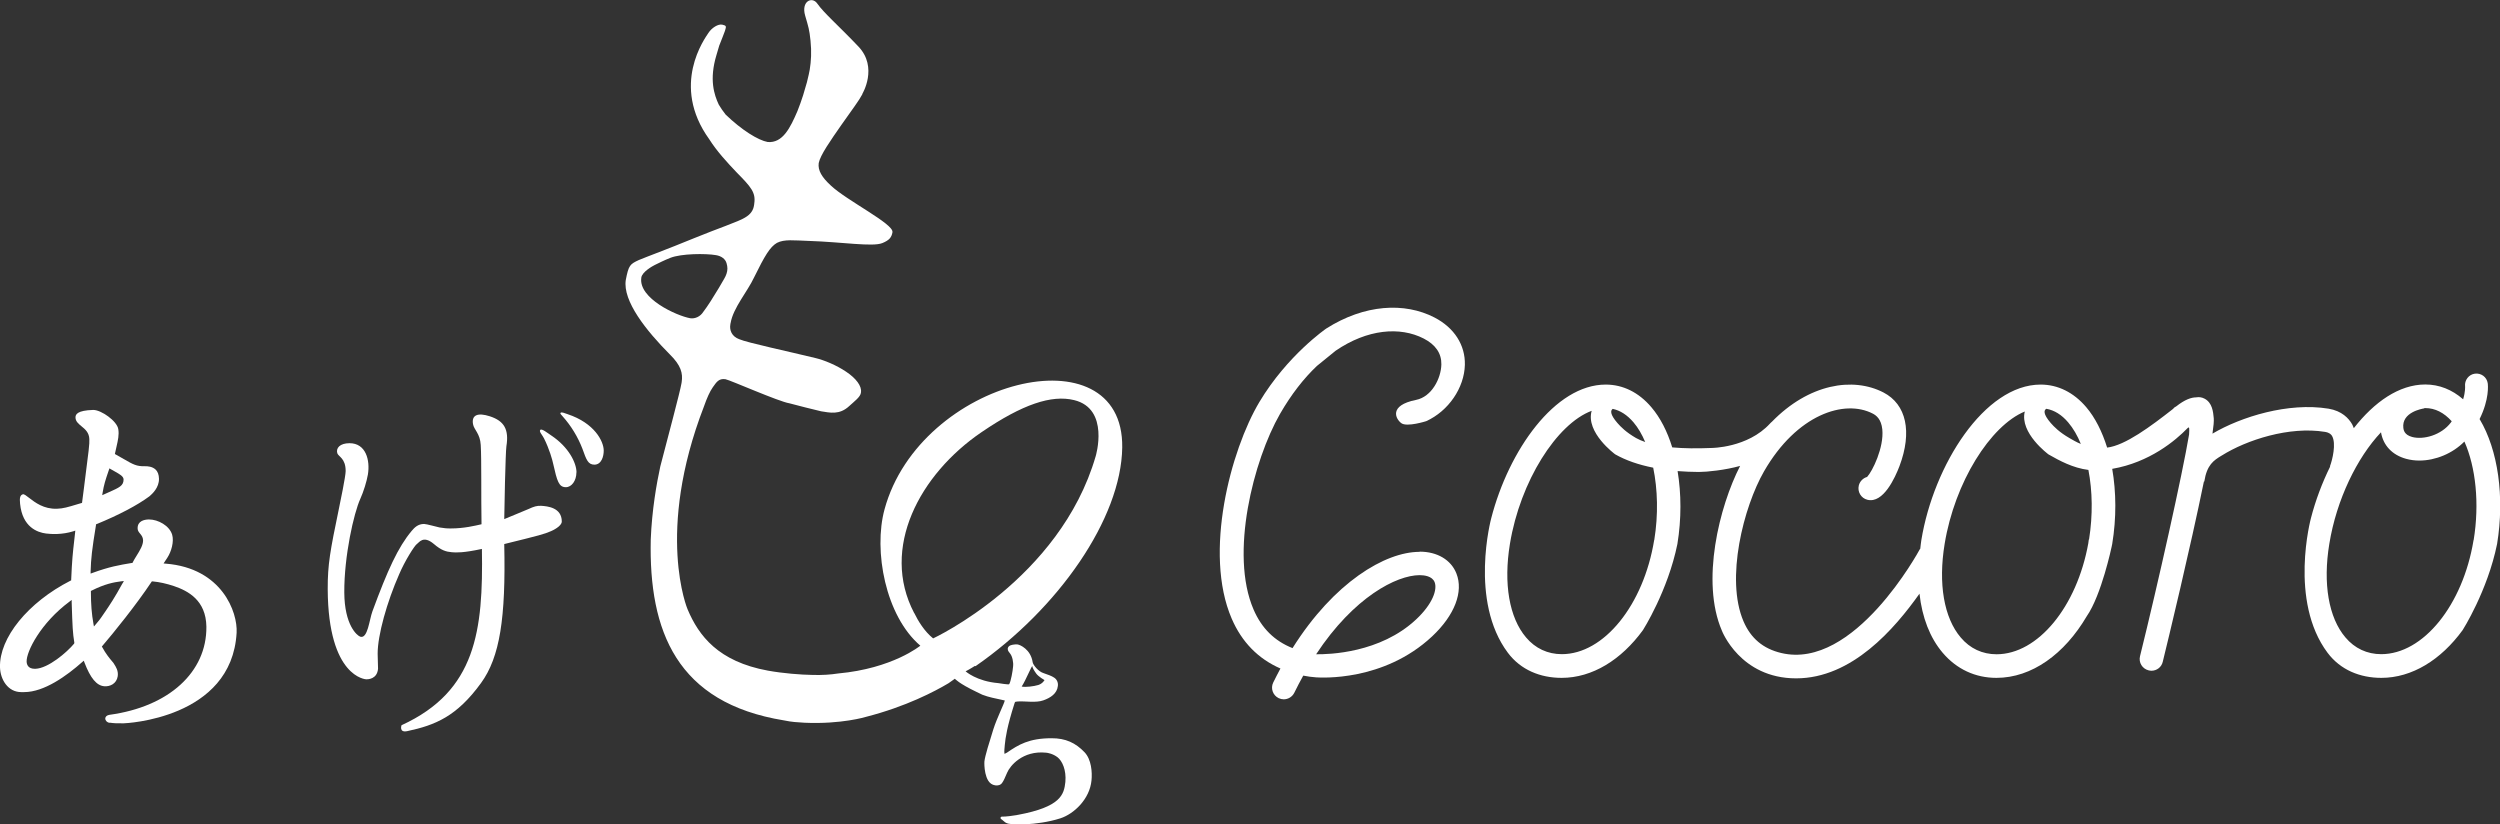
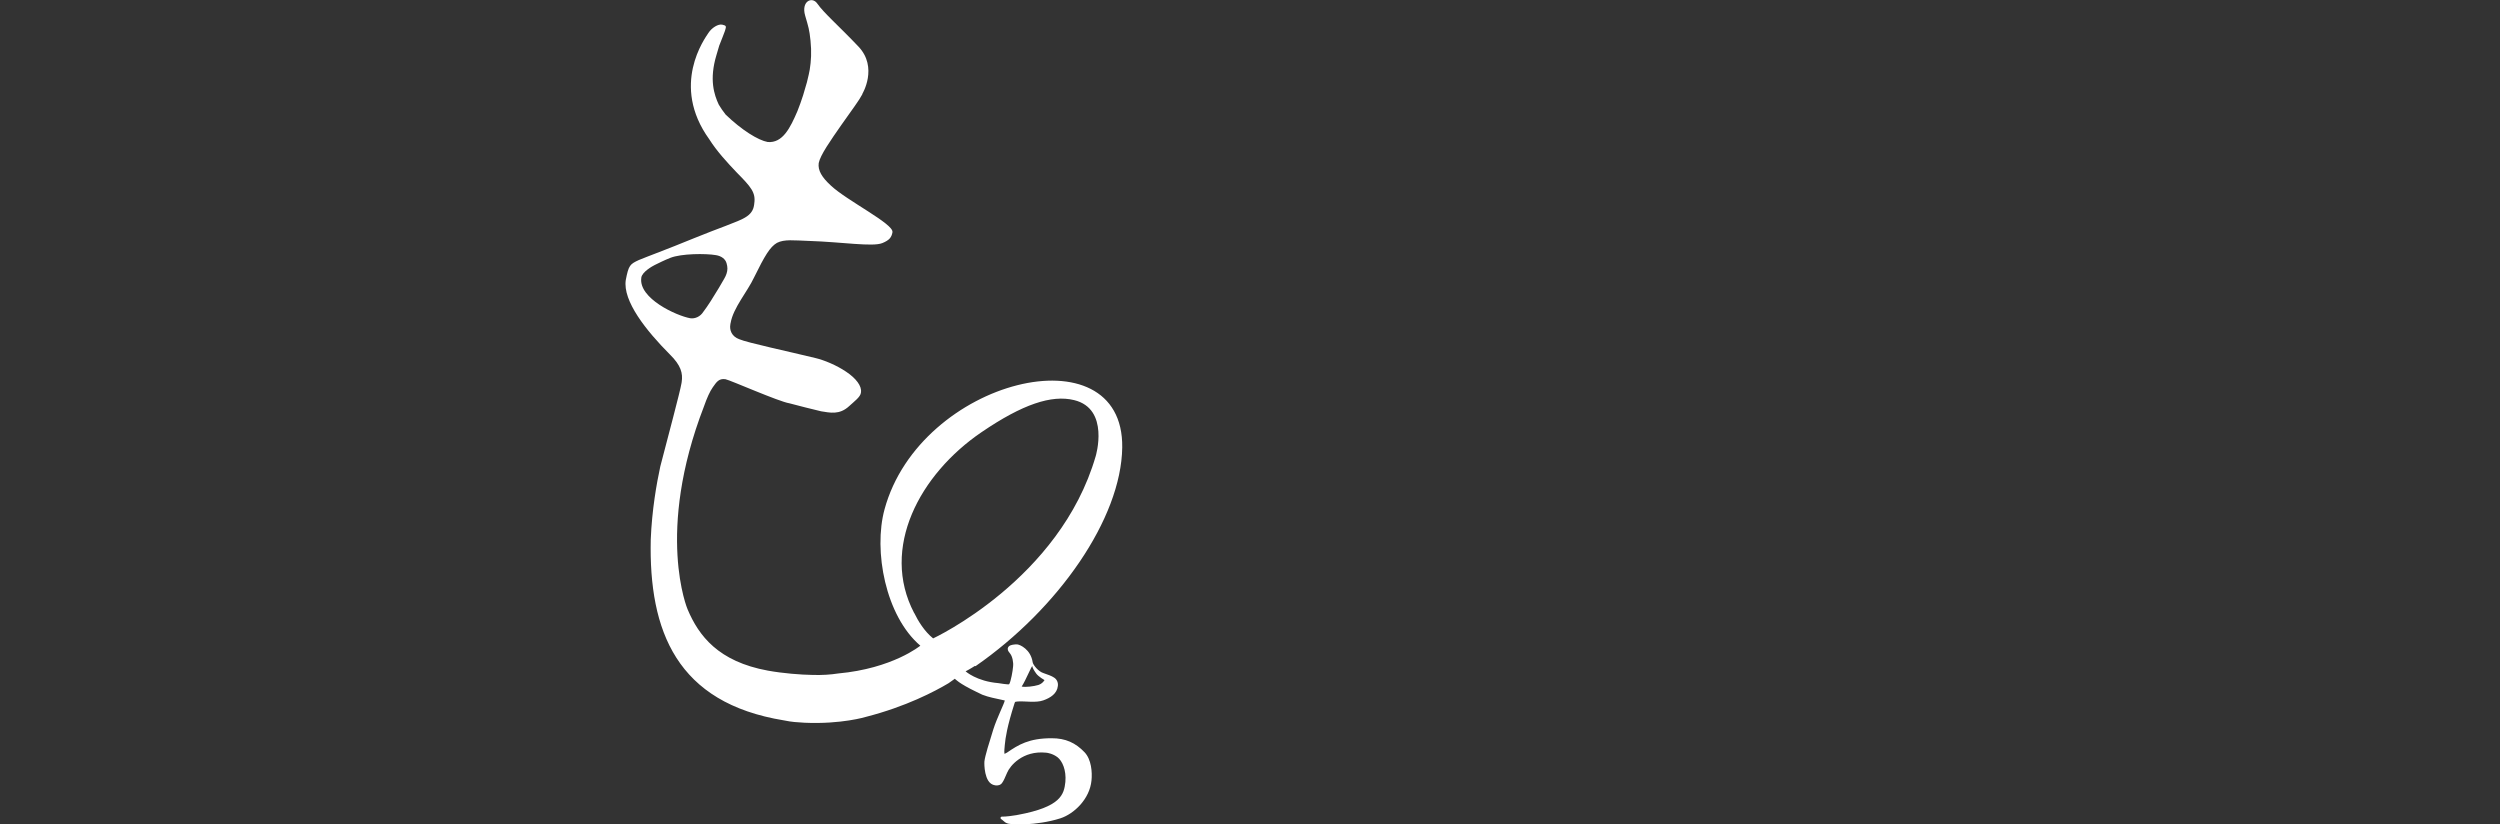
<svg xmlns="http://www.w3.org/2000/svg" id="_レイヤー_2" viewBox="0 0 256.32 84.53">
  <rect x="0" y="0" width="256.32" height="84.53" fill="#333333" stroke="none" />
  <defs>
    <style>.cls-1{fill:#fff;}</style>
  </defs>
  <g id="_ホワイトデー">
    <path class="cls-1" d="m100.02,68.3c8.48-5.88,14.94-15.13,15.04-22.42.17-12.12-20.74-7.02-24.37,6.34-1.16,4.25.1,10.94,3.67,13.98,0,0-2.83,2.34-8.43,2.85-.77.12-1.63.18-2.62.15-1.21-.02-3.03-.16-4.57-.44-5.1-.93-7.1-3.58-8.24-6.28,0,.02-3.33-7.87,1.68-20.82.29-.83.6-1.53.9-1.95.38-.53.61-.93,1.3-.83.49.09,5.47,2.3,6.56,2.47,0,0,1.62.42,1.62.42l1.63.4c.9.14,1.87.39,2.86-.52.58-.53,1.15-.94,1.22-1.38,0,0,0,0,0-.01v-.03c.11-.64-.51-1.45-1.52-2.12-1-.68-2.29-1.2-3.14-1.4-2.66-.65-7.02-1.58-7.81-1.93-.78-.28-1.02-.93-.92-1.51,0-.06.02-.11.03-.16.26-1.54,1.73-3.22,2.4-4.66,1.11-2.25,1.63-3.13,2.35-3.55.76-.39,1.74-.25,3.26-.2,3.42.11,6.55.63,7.55.22.73-.3.93-.59,1.03-1.09,0,0,0-.02,0-.03.14-.84-4.69-3.24-6.32-4.78-.92-.85-1.34-1.55-1.24-2.3.16-.82,1.21-2.31,2.33-3.92,1.11-1.57,1.86-2.58,2.12-3.1.02-.04.03-.05.03-.06,0,0,0,0,0,0v-.03s1.62-2.69-.4-4.83c-2.02-2.13-3.55-3.44-4.23-4.42-.53-.76-1.67-.23-1.24,1.24.34,1.18.43,1.41.55,2.57s.06,2.1-.08,2.97c-.04.24-.14.71-.29,1.3-.16.51-.29.96-.39,1.33-.17.52-.36,1.08-.58,1.62-.74,1.72-1.51,3.3-3.05,3.17-.98-.18-2.66-1.22-4.31-2.81-.28-.36-.52-.7-.71-1.03-.46-.99-1-2.55-.23-5.09.11-.36.2-.67.28-.95.26-.69.48-1.18.59-1.52.15-.48.15-.53-.27-.63-.42-.1-1.09.32-1.43.85-.34.53-3.92,5.34.09,10.9.79,1.25,1.86,2.4,2.82,3.41,1.45,1.47,1.97,2.05,1.79,3.19,0,0,0,.02,0,.03,0,.04-.01.09-.02.13-.07.49-.32.92-.93,1.27-.65.41-2.8,1.12-5.19,2.1-2.92,1.2-4.76,1.86-5.69,2.25-.9.42-1.05.52-1.34,2.05-.33,2.15,2.1,5.2,4.51,7.62,1.15,1.13,1.36,1.94,1.22,2.85,0,.04-.01.08-.02.12-.13.82-1.42,5.63-2.17,8.52-.38,1.75-.86,4.47-.98,7.49-.21,9.4,2.66,16.76,13.66,18.55.88.18,1.24.18,2.1.24,3.81.17,6.3-.6,6.3-.6,4.13-1.06,7.08-2.62,8.47-3.45.29-.2.53-.37.65-.46,0,0,.38.47,2.24,1.36.21.1.41.19.58.28.02,0,.04.01.06.02.55.22,1.28.36,2.06.53.07.02.13.03.18.04-.07.35-.79,1.75-1.18,2.97-.42,1.35-.85,2.71-.91,3.28-.01.14-.02.65.1,1.2.12.52.35,1.16,1.01,1.25.23.04.55-.01.71-.26.16-.22.28-.51.51-1.04.28-.68,1.58-2.29,3.98-2.05.17.01.73.11,1.2.48.46.37.9,1.28.79,2.52-.14,1.29-.45,2.56-4.89,3.38-.02,0-.06,0-.1.02-.28.05-1.09.17-1.56.16,0,0-.26.12.05.31.2.13.33.41.89.44.17.01.73.07,1.6.03.9-.05,2.26-.21,3.5-.61,1.39-.45,3.01-1.97,3.19-3.89.08-.82,0-2.14-.72-2.89-.91-.95-1.93-1.44-3.39-1.43-2.3,0-3.39.67-4.55,1.47-.08.05-.16.09-.23.12-.01,0-.02,0-.03.02,0-.06-.02-.15-.02-.24,0-.16.02-.34.03-.46,0-.09.01-.16.02-.23.07-.73.23-1.86.99-4.24.04-.13.07-.16.07-.16,0,0,.07-.04.28-.05.75-.05,1.84.16,2.6-.11.75-.26,1.42-.7,1.5-1.48.05-.35-.11-.69-.39-.86-.27-.18-.61-.29-1.06-.45-.56-.16-1.09-.86-1.13-1.11h0c-.1-.67-.43-1.13-.76-1.41-.34-.29-.63-.4-.82-.43-.11-.01-.26,0-.45.03-.09.02-.18.04-.28.08-.08.04-.22.12-.25.32,0,.27.12.31.26.53.22.28.34.89.29,1.3-.03.44-.23,1.54-.39,1.8-.06.05.03.04-.22.03-.15-.01-.5-.05-.91-.12-2.23-.19-3.35-1.21-3.35-1.21.3-.14.95-.55.95-.55,0,0,.01,0,.03.01Zm-34.27-39.83c.08-.61,1.2-1.21,1.38-1.3.36-.18,1.03-.51,1.59-.73,1.13-.45,3.65-.46,4.69-.28.56.09.96.4,1.08.82.12.4.12.72,0,1.08-.12.37-.25.52-.78,1.45-.53.89-1.16,1.89-1.6,2.46-.31.5-.86.73-1.34.66v-.06s0,.06,0,.06c-1.43-.26-5.31-2.04-5.02-4.14Zm40.09,39.83c.01.15.18.46.41.77.23.31.84.66.84.66,0,0-.18.35-.63.5-.46.14-1.32.25-1.71.16.43-.65,1.04-2.2,1.1-2.09Zm-10.16-2.84c-.91-.73-1.55-1.8-1.95-2.62,0,0,0,0-.01,0-3.47-6.64.56-14.21,6.93-18.54,4.2-2.86,7.17-3.84,9.47-3.28,3.69.89,2.22,5.75,2.22,5.75-3.67,12.65-16.66,18.68-16.66,18.68Z" />
-     <path class="cls-1" d="m145.54,56.58h0c-3.52,0-8.78,3.13-13.02,9.87-1.84-.73-3.17-2.03-4-3.97-2.46-5.7,0-15.3,2.71-20.03,1.16-2.02,2.45-3.66,3.79-4.93l1.92-1.56c3.25-2.22,6.59-2.5,9.03-1.25,1.22.63,1.83,1.52,1.81,2.65-.03,1.44-.99,3.32-2.59,3.64-2.85.57-2.09,1.97-1.51,2.39.58.42,2.55-.21,2.55-.21,2.28-1.04,3.9-3.41,3.96-5.77.05-2.04-1.09-3.81-3.12-4.86-3.06-1.58-7.17-1.36-11.1,1.14,0,0-3.98,2.73-6.85,7.53-2.94,4.93-5.74,15.47-2.84,22.2,1.04,2.42,2.73,4.13,5,5.12-.25.47-.5.95-.74,1.44-.29.59-.04,1.31.56,1.6.17.08.35.12.52.12.44,0,.87-.25,1.08-.67.3-.62.61-1.2.92-1.76.45.09.9.15,1.34.18.4.02,6.89.47,11.88-4.21,2.3-2.16,3.23-4.57,2.48-6.45-.55-1.39-1.96-2.23-3.77-2.23Zm-.35,6.93c-3.68,3.45-8.93,3.59-10.25,3.57,3.87-5.87,8.25-8.1,10.6-8.11h0c.48,0,1.3.09,1.55.72.29.74-.18,2.21-1.9,3.82Z" />
-     <path class="cls-1" d="m254.22,42.98c1.02-2.05.87-3.51.84-3.7-.1-.63-.68-1.05-1.31-.97-.63.08-1.08.67-1.01,1.3,0,.04.04.53-.2,1.33-1.14-1-2.46-1.52-3.88-1.52-2.68,0-5.23,1.79-7.33,4.48-.06-.13-.09-.27-.17-.4-.35-.61-1.05-1.37-2.42-1.6-4.12-.67-8.95.82-11.9,2.56.11-.75.16-1.31.13-1.59-.06-.66-.15-1.57-.93-1.99-.3-.16-.59-.19-.87-.14-.5,0-1.17.23-2.04.92-.15.07-.26.16-.34.27-2.27,1.78-4.91,3.75-6.75,3.96-.51-1.63-1.22-3.06-2.14-4.14-1.29-1.52-2.91-2.32-4.68-2.32-5.75,0-10.97,8.25-12.23,15.95-.05.3-.07.58-.11.88-.01.02-.03.03-.05.06-.07.13-6.71,12.43-14.21,10.63-1.85-.44-3.11-1.5-3.86-3.24-1.88-4.37.01-11.74,2.1-15.38,3.36-5.84,8.24-7.42,11.14-5.93.37.19.88.57.99,1.63.18,1.86-1.01,4.28-1.56,4.87-.4.11-.74.44-.85.87-.16.65.23,1.31.88,1.47,1.63.41,2.84-2.27,3.29-3.45,1.32-3.51.71-6.33-1.64-7.55-3.14-1.62-7.65-.89-11.45,3.01-.05.03-.1.09-.18.17-2.31,2.52-6.03,2.51-6.03,2.51-1.46.06-2.8.05-4-.06-.5-1.63-1.22-3.04-2.14-4.12-1.29-1.52-2.91-2.32-4.68-2.32-5.2,0-9.94,6.73-11.74,13.71,0,0-2.28,8.47,1.71,13.79,1.32,1.76,3.33,2.57,5.51,2.57,3.15,0,6.12-1.85,8.34-4.9,0,0,2.55-4,3.53-8.83h0c.42-2.59.4-5.15.02-7.47.7.05,1.43.09,2.19.09.83,0,2.67-.19,4.22-.62-2.13,4.14-4.05,11.84-1.87,16.89,0,0,1.87,4.89,7.61,4.89s10.1-5.09,12.65-8.68c.27,2.44,1.07,4.52,2.38,6.06,1.43,1.68,3.34,2.57,5.51,2.57,3.62,0,6.98-2.44,9.26-6.32,1.51-2.17,2.55-7.12,2.55-7.12.02-.1.04-.19.06-.29.44-2.67.41-5.33,0-7.7,3.83-.66,6.49-2.9,7.71-4.16.23-.24.2.06.17.64-.67,4.01-3.17,15.22-5.03,22.73-.16.64.23,1.29.88,1.45.1.02.19.04.29.04.54,0,1.03-.36,1.16-.91.53-2.15,2.85-11.77,4.22-18.49h.04c.27-1.73.98-2.17,1.73-2.63l.07-.04c2.53-1.59,6.92-3.02,10.58-2.42.47.08.63.27.72.42.44.77.04,2.44-.22,3.12h.03c-.83,1.69-1.51,3.49-1.98,5.32,0,0-2.28,8.47,1.71,13.79,1.32,1.76,3.33,2.57,5.51,2.57,3.15,0,6.12-1.85,8.34-4.9,0,0,2.55-4,3.53-8.83h0c.79-4.84.09-9.65-1.78-12.78Zm-85.54,2.34c-.34-.12-.66-.25-.94-.41-1.02-.59-1.56-1.14-1.91-1.54-.77-.89-.72-1.29-.48-1.45.78.17,1.49.63,2.13,1.38.47.55.87,1.24,1.2,2.02Zm.92,10.05h0c-1.09,6.67-5.16,11.7-9.47,11.7-1.45,0-2.72-.59-3.67-1.72-1.72-2.02-2.32-5.52-1.65-9.59,1.05-6.41,4.8-12.31,8.38-13.64-.64,2.23,2.41,4.46,2.41,4.46,1.09.62,2.39,1.07,3.9,1.37.46,2.23.53,4.82.11,7.41Zm43.75-9.85c-.47-.19-.83-.41-1.18-.61-1.02-.59-1.56-1.14-1.91-1.54-.8-.93-.71-1.32-.45-1.46.82.15,1.57.61,2.24,1.4.51.6.95,1.35,1.3,2.22Zm.83,9.77s-.03.06-.03.1c-.02.11-.02.21-.04.31-1.17,6.51-5.17,11.38-9.41,11.38-1.45,0-2.72-.59-3.67-1.72-1.72-2.02-2.32-5.52-1.65-9.59,1.03-6.32,4.69-12.13,8.22-13.58-.56,2.2,2.43,4.4,2.43,4.4,1.14.65,2.5,1.39,4.09,1.59.42,2.16.46,4.63.07,7.11Zm34.36-13.43s.04-.02.06-.02c.02,0,.04,0,.06,0,1,0,1.91.46,2.71,1.35-.03.04-.05.08-.08.12-.99,1.32-2.84,1.8-3.98,1.49-.82-.22-.87-.73-.9-.92-.19-1.61,1.9-1.97,2.14-2.01Zm5.07,13.51h0c-1.09,6.67-5.16,11.7-9.47,11.7-1.45,0-2.72-.59-3.67-1.72-1.72-2.02-2.32-5.52-1.65-9.59.74-4.55,2.85-8.85,5.3-11.44.22,1.34,1.15,2.33,2.57,2.72.44.12.89.18,1.36.18,1.66,0,3.42-.73,4.62-1.95,1.17,2.63,1.56,6.37.95,10.1Z" />
-     <path class="cls-1" d="m11.22,74.09c.49.07.79.08,1.46.07.11,0,11.08-.43,11.58-9.28.12-2.11-1.5-6.63-7.26-7.09l-.23-.02.4-.61c.39-.6.69-1.62.48-2.34-.28-.93-1.45-1.56-2.36-1.56h-.06c-.43.01-1.14.15-1.12.92,0,.23.12.37.25.53.14.17.3.36.31.68.01.49-.32,1.03-.65,1.56-.15.25-.3.48-.41.7l-.03.07h-.07c-1.27.21-2.31.39-4.03,1.02l-.19.07v-.2c.04-1.37.14-2.26.55-4.77v-.08s.08-.03.08-.03c2.27-.93,4.18-1.94,5.38-2.83l.05-.04c.24-.21.97-.85.95-1.78-.01-.42-.13-.74-.36-.95-.32-.29-.78-.34-1.11-.33-.8.02-1.17-.17-2.13-.73-.23-.13-.51-.29-.83-.47l-.09-.05.02-.1c.05-.23.1-.43.14-.63.16-.71.28-1.22.19-1.81-.12-.84-1.75-1.98-2.56-1.98h-.03c-1.62.05-1.8.46-1.8.76,0,.41.29.64.61.91.37.3.79.65.81,1.32.02.57-.03.91-.56,5.07l-.19,1.47-.41.12c-1.05.32-1.53.46-2.15.48-1.37.05-2.26-.65-2.86-1.11-.27-.21-.53-.42-.65-.37-.27.08-.35.35-.28.98.24,2.38,1.77,2.93,2.66,3.04.55.07,1.65.13,2.8-.23l.2-.07-.02.21c-.04.33-.07.63-.1.9-.13,1.13-.22,1.95-.3,3.91v.08s-.08.04-.08.04C2.87,61.76-.09,65.4,0,68.43c.04,1.24.81,2.53,2.17,2.53.03,0,.05,0,.08,0,.02,0,.04,0,.08,0,.05,0,.1,0,.15,0,2.05,0,4.36-1.67,5.96-3.09l.15-.13.07.19c.61,1.6,1.25,2.37,2.03,2.43.58.05,1.26-.25,1.38-1.03.08-.56-.2-.98-.36-1.23-.03-.05-.06-.1-.08-.13-.02-.03-.08-.1-.15-.18-.22-.26-.63-.75-.99-1.42l-.05-.08.06-.07c1.14-1.33,3.47-4.21,5.02-6.54l.05-.07h.08c.72.07,1.4.22,2.21.49,1.4.48,3.26,1.43,3.3,4.15.05,4.66-3.84,8.21-9.93,9.04h0c-.27.04-.43.18-.44.38,0,.17.14.39.46.45Zm-.7-23.57c.14-.85.29-1.29.58-2.15l.12-.35.15.09c.14.09.29.17.44.25.46.26.86.48.86.8,0,.64-.44.83-1.5,1.3l-.69.31.04-.26Zm-2.92,15.47c-.73.88-2.65,2.54-3.98,2.58-.02,0-.03,0-.05,0-.71,0-.83-.46-.84-.74-.03-1.02,1.42-3.94,4.41-6.16l.21-.16v.27c.08,2.53.11,3.12.27,4.1v.06s-.03.05-.03.05Zm4.97-6.2c-.84,1.54-1.34,2.27-1.83,2.99-.11.17-.23.33-.35.51-.19.29-.56.7-.57.72l-.19.22-.05-.28c-.18-.99-.26-2-.26-3.27v-.09l.08-.04c1.33-.67,2.24-.85,3.03-.95l.27-.03-.13.24Z" />
-     <path class="cls-1" d="m41.18,74.35c7.63-3.5,8.37-9.68,8.23-18.07-1.9.41-2.64.38-3.08.34-.6-.05-1.08-.19-1.85-.85-1.09-.92-1.51-.14-1.73,0-.24.15-1.25,1.75-1.82,3.1-1.25,2.83-2.22,6.27-2.21,8.17,0,.22.04,1.3.04,1.52-.09,1.08-1.04,1.09-1.2,1.09-.03,0-3.91-.17-3.96-9.23-.01-2.56.26-3.98,1.13-8.18.15-.71.71-3.42.71-3.94,0-1.34-.75-1.47-.86-1.84-.15-.52.27-1.02,1.26-1.02,1.68,0,2.12,1.75,1.88,3.21-.12.7-.44,1.75-.78,2.5-.66,1.45-1.66,5.85-1.64,9.6.02,3.35,1.31,4.42,1.64,4.53.76.24.92-1.71,1.24-2.59,1.56-4.24,2.63-6.59,4.03-8.26.27-.32.63-.71,1.27-.71.25,0,1.36.32,1.59.36.41.07.79.11,1.17.1,1.33,0,2.47-.28,3.13-.43-.05-2.9.01-6.63-.08-8.12-.06-1.18-.69-1.56-.79-2.14-.17-.94.48-1.21,1.72-.81,1.48.48,1.98,1.35,1.7,3.08-.09.59-.22,6.68-.22,7.46.19-.08,1.67-.68,2.51-1.04.49-.23.85-.35,1.29-.32.6.04,2.1.16,2.1,1.61,0,.49-.98.94-1.11.99-.69.3-1.13.42-4.79,1.32.17,7.59-.45,11.6-2.38,14.25-2.49,3.43-4.7,4.32-7.56,4.93-.88.19-.59-.61-.59-.61m17.93-25.92c0,.85-.49,1.52-1.08,1.52-.73,0-.9-.62-1.3-2.39-.08-.39-.39-1.52-.95-2.63-.17-.34-.54-.7-.37-.86.16-.15.73.32,1.14.59,1.75,1.17,2.56,2.77,2.57,3.77Zm2.8-2.23c0,.58-.22,1.43-.95,1.44-.66,0-.83-.5-1.23-1.62-.48-1.25-1.18-2.38-2.03-3.33-.15-.17-.3-.3-.21-.37.11-.1.41.04.71.14,2.78.92,3.71,2.8,3.71,3.74Z" />
  </g>
</svg>